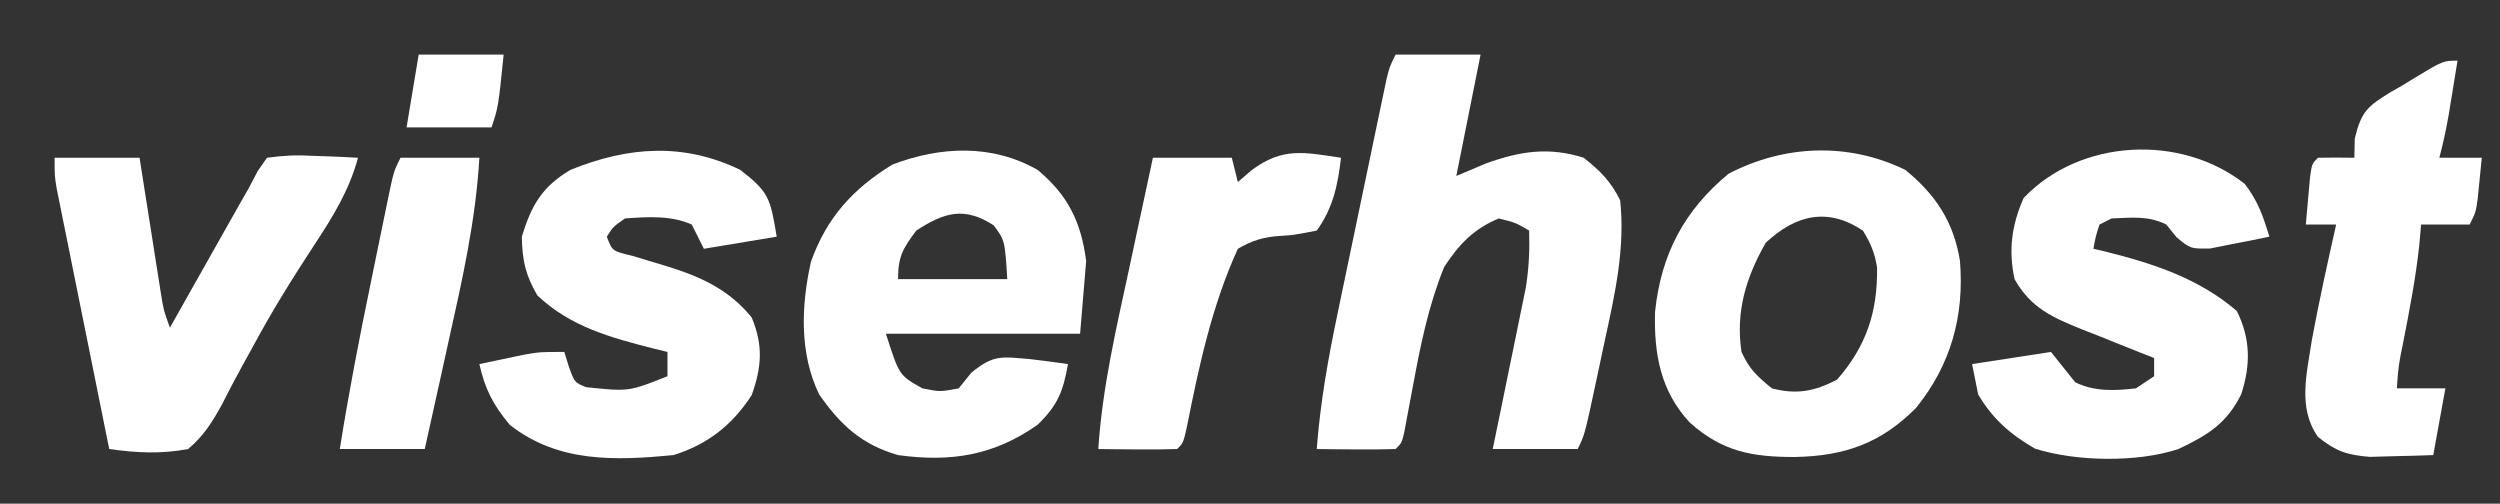
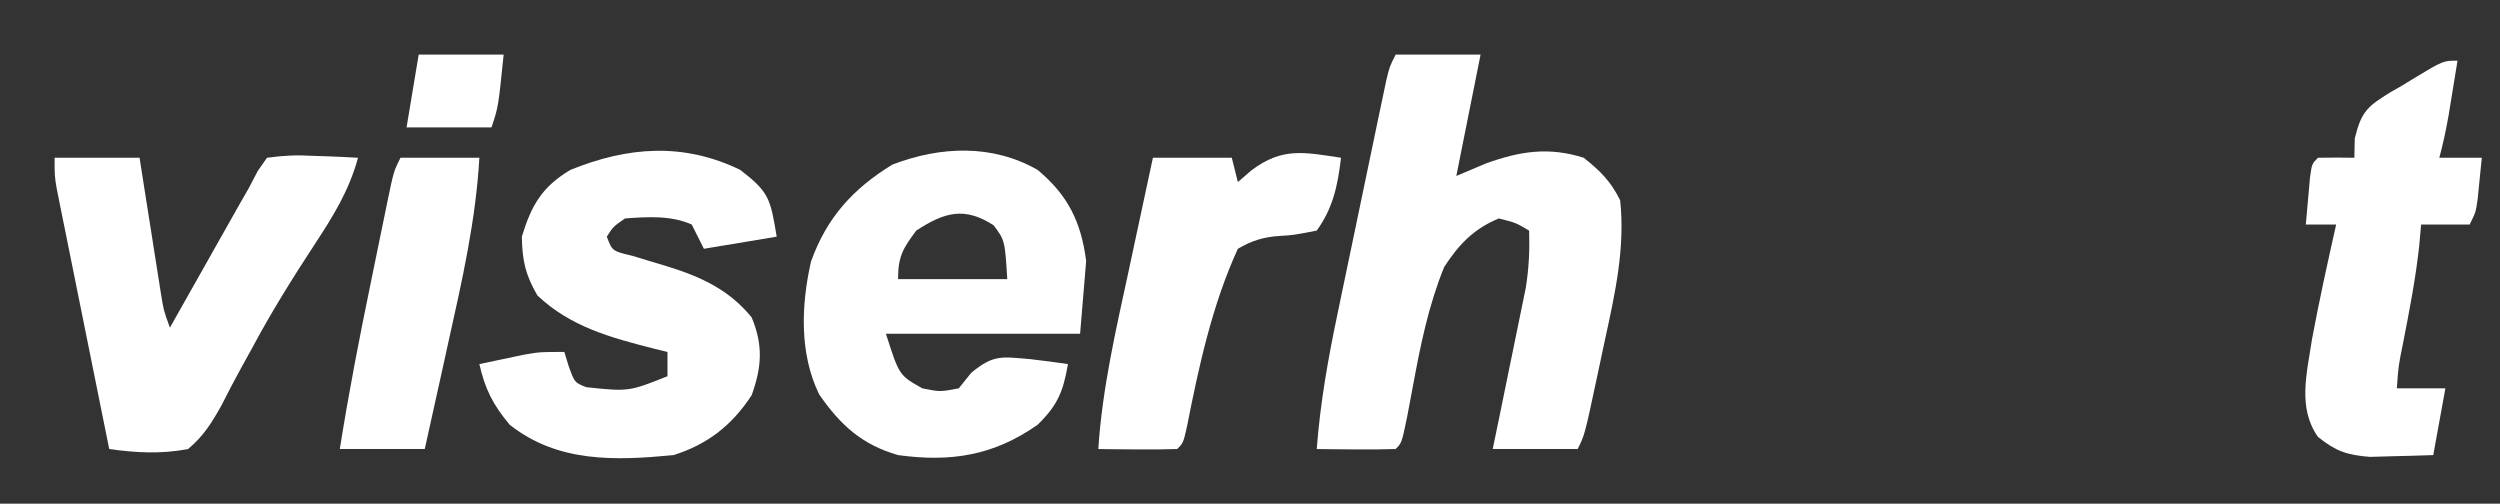
<svg xmlns="http://www.w3.org/2000/svg" version="1.1" width="412" height="83">
  <rect width="100%" height="100%" fill="#333333" stroke="none" />
-   <path d="M0 0 C4.62 0 9.24 0 14 0 C12.68 6.6 11.36 13.2 10 20 C11.609 19.319 13.217 18.639 14.875 17.938 C20.492 15.911 25.228 15.17 31 17 C33.773 19.207 35.427 20.855 37 24 C37.85 31.847 36.157 39.403 34.491 47.035 C34.058 49.022 33.638 51.013 33.221 53.004 C31.162 62.675 31.162 62.675 30 65 C25.38 65 20.76 65 16 65 C16.433 62.904 16.866 60.808 17.312 58.648 C17.731 56.603 18.147 54.558 18.563 52.512 C18.852 51.098 19.143 49.684 19.437 48.27 C19.859 46.231 20.274 44.19 20.688 42.148 C20.939 40.923 21.19 39.698 21.449 38.435 C21.965 35.217 22.104 32.251 22 29 C19.782 27.695 19.782 27.695 17 27 C12.852 28.72 10.429 31.276 8 35 C5.439 41.299 4.103 47.838 2.875 54.5 C2.542 56.282 2.207 58.063 1.867 59.844 C1.724 60.619 1.581 61.394 1.433 62.193 C1 64 1 64 0 65 C-2.186 65.073 -4.375 65.084 -6.562 65.062 C-7.76 65.053 -8.958 65.044 -10.191 65.035 C-11.582 65.018 -11.582 65.018 -13 65 C-12.423 57.359 -11.112 49.992 -9.531 42.5 C-9.291 41.343 -9.051 40.185 -8.803 38.992 C-8.298 36.565 -7.79 34.138 -7.28 31.711 C-6.497 27.985 -5.722 24.256 -4.949 20.527 C-4.456 18.164 -3.963 15.801 -3.469 13.438 C-3.12 11.761 -3.12 11.761 -2.765 10.051 C-2.548 9.022 -2.331 7.993 -2.107 6.934 C-1.917 6.027 -1.727 5.12 -1.531 4.185 C-1 2 -1 2 0 0 Z " fill="#FFFFFF" transform="translate(230,9)" />
-   <path d="M0 0 C5.005 4.093 7.964 8.552 9 15 C9.742 24.055 7.508 32.132 1.75 39.242 C-4.065 45.083 -10.051 47.157 -18.188 47.312 C-25.263 47.328 -30.189 46.408 -35.516 41.645 C-40.369 36.443 -41.445 30.257 -41.246 23.391 C-40.272 13.927 -36.446 6.673 -29.125 0.625 C-19.944 -4.149 -9.387 -4.579 0 0 Z M-23 12 C-26.29 17.765 -27.988 23.415 -27 30 C-25.652 32.906 -24.595 33.837 -22 36 C-17.925 37.068 -14.946 36.495 -11.25 34.562 C-6.42 29.061 -4.532 23.314 -4.664 16.043 C-5.055 13.665 -5.723 12.044 -7 10 C-12.799 6.134 -18.061 7.39 -23 12 Z " fill="#FFFFFF" transform="translate(314,28)" />
+   <path d="M0 0 C4.62 0 9.24 0 14 0 C12.68 6.6 11.36 13.2 10 20 C11.609 19.319 13.217 18.639 14.875 17.938 C20.492 15.911 25.228 15.17 31 17 C33.773 19.207 35.427 20.855 37 24 C37.85 31.847 36.157 39.403 34.491 47.035 C34.058 49.022 33.638 51.013 33.221 53.004 C31.162 62.675 31.162 62.675 30 65 C25.38 65 20.76 65 16 65 C16.433 62.904 16.866 60.808 17.312 58.648 C17.731 56.603 18.147 54.558 18.563 52.512 C18.852 51.098 19.143 49.684 19.437 48.27 C19.859 46.231 20.274 44.19 20.688 42.148 C20.939 40.923 21.19 39.698 21.449 38.435 C21.965 35.217 22.104 32.251 22 29 C19.782 27.695 19.782 27.695 17 27 C12.852 28.72 10.429 31.276 8 35 C5.439 41.299 4.103 47.838 2.875 54.5 C2.542 56.282 2.207 58.063 1.867 59.844 C1 64 1 64 0 65 C-2.186 65.073 -4.375 65.084 -6.562 65.062 C-7.76 65.053 -8.958 65.044 -10.191 65.035 C-11.582 65.018 -11.582 65.018 -13 65 C-12.423 57.359 -11.112 49.992 -9.531 42.5 C-9.291 41.343 -9.051 40.185 -8.803 38.992 C-8.298 36.565 -7.79 34.138 -7.28 31.711 C-6.497 27.985 -5.722 24.256 -4.949 20.527 C-4.456 18.164 -3.963 15.801 -3.469 13.438 C-3.12 11.761 -3.12 11.761 -2.765 10.051 C-2.548 9.022 -2.331 7.993 -2.107 6.934 C-1.917 6.027 -1.727 5.12 -1.531 4.185 C-1 2 -1 2 0 0 Z " fill="#FFFFFF" transform="translate(230,9)" />
  <path d="M0 0 C4.981 4.156 7.156 8.527 8 15 C7.67 18.96 7.34 22.92 7 27 C-3.56 27 -14.12 27 -25 27 C-22.819 33.848 -22.819 33.848 -19 36 C-16.085 36.584 -16.085 36.584 -13 36 C-12.319 35.154 -11.639 34.309 -10.938 33.438 C-7.236 30.366 -5.872 30.802 -1.188 31.188 C0.878 31.433 2.942 31.696 5 32 C4.213 36.496 3.337 38.745 0 42 C-7.246 47.086 -14.29 48.192 -23 47 C-28.975 45.281 -32.507 42.034 -36 37 C-39.282 30.274 -38.971 22.3 -37.348 15.109 C-34.764 7.879 -30.438 3.105 -23.938 -0.875 C-16.027 -3.904 -7.483 -4.28 0 0 Z M-20 10 C-22.216 12.955 -23 14.287 -23 18 C-17.06 18 -11.12 18 -5 18 C-5.399 11.609 -5.399 11.609 -7.25 9.125 C-12.07 6.026 -15.344 6.964 -20 10 Z " fill="#FFFFFF" transform="translate(171,28)" />
  <path d="M0 0 C4.771 3.678 4.955 4.729 6 11 C2.04 11.66 -1.92 12.32 -6 13 C-6.66 11.68 -7.32 10.36 -8 9 C-11.446 7.469 -15.301 7.731 -19 8 C-20.944 9.354 -20.944 9.354 -22 11 C-21.099 13.375 -21.099 13.375 -17.832 14.148 C-15.829 14.771 -13.821 15.372 -11.811 15.969 C-6.399 17.657 -1.782 19.803 1.875 24.312 C3.791 28.889 3.54 32.499 1.875 37.125 C-1.358 42.082 -5.378 45.23 -11 47 C-20.598 47.924 -30.069 48.276 -38 42 C-40.754 38.709 -42.071 36.116 -43 32 C-41.418 31.662 -39.834 31.33 -38.25 31 C-37.368 30.814 -36.487 30.629 -35.578 30.438 C-33 30 -33 30 -29 30 C-28.753 30.804 -28.505 31.609 -28.25 32.438 C-27.292 35.06 -27.292 35.06 -25.375 35.812 C-18.367 36.54 -18.367 36.54 -12 34 C-12 32.68 -12 31.36 -12 30 C-12.701 29.83 -13.402 29.66 -14.125 29.484 C-21.313 27.648 -27.961 25.884 -33.438 20.688 C-35.417 17.283 -35.932 14.943 -36 11 C-34.417 5.812 -32.678 2.787 -28 0 C-18.517 -3.853 -9.366 -4.538 0 0 Z " fill="#FFFFFF" transform="translate(122,28)" />
-   <path d="M0 0 C2.191 2.855 3.013 5.277 4.062 8.688 C1.985 9.132 -0.1 9.542 -2.188 9.938 C-3.348 10.17 -4.508 10.402 -5.703 10.641 C-8.938 10.688 -8.938 10.688 -11.234 8.797 C-11.796 8.101 -12.358 7.405 -12.938 6.688 C-15.923 5.195 -18.646 5.57 -21.938 5.688 C-22.927 6.183 -22.927 6.183 -23.938 6.688 C-24.59 8.712 -24.59 8.712 -24.938 10.688 C-23.92 10.925 -23.92 10.925 -22.883 11.168 C-14.982 13.149 -7.577 15.568 -1.312 20.938 C0.961 25.484 0.997 29.861 -0.598 34.684 C-2.997 39.513 -6.133 41.416 -10.938 43.688 C-17.671 45.932 -27.816 45.769 -34.562 43.625 C-38.609 41.302 -41.555 38.726 -43.938 34.688 C-44.267 33.038 -44.597 31.387 -44.938 29.688 C-40.648 29.027 -36.358 28.367 -31.938 27.688 C-30.617 29.337 -29.297 30.988 -27.938 32.688 C-24.81 34.251 -21.358 34.087 -17.938 33.688 C-16.948 33.028 -15.957 32.367 -14.938 31.688 C-14.938 30.698 -14.938 29.707 -14.938 28.688 C-15.492 28.471 -16.047 28.255 -16.618 28.032 C-19.148 27.037 -21.667 26.019 -24.188 25 C-25.06 24.66 -25.933 24.321 -26.832 23.971 C-31.687 21.988 -35.268 20.454 -37.938 15.688 C-38.97 10.898 -38.414 6.759 -36.438 2.312 C-27.125 -7.465 -10.524 -8.285 0 0 Z " fill="#FFFFFF" transform="translate(369.938,30.312)" />
  <path d="M0 0 C4.62 0 9.24 0 14 0 C14.277 1.77 14.554 3.54 14.84 5.363 C15.206 7.68 15.571 9.996 15.938 12.312 C16.12 13.48 16.302 14.647 16.49 15.85 C16.667 16.968 16.845 18.086 17.027 19.238 C17.271 20.786 17.271 20.786 17.519 22.365 C17.953 25.095 17.953 25.095 19 28 C19.567 26.994 19.567 26.994 20.146 25.968 C21.867 22.916 23.59 19.864 25.312 16.812 C26.205 15.23 26.205 15.23 27.115 13.615 C27.692 12.594 28.269 11.572 28.863 10.52 C29.392 9.582 29.921 8.645 30.466 7.679 C30.972 6.795 31.478 5.911 32 5 C32.486 4.071 32.972 3.142 33.473 2.186 C33.977 1.464 34.481 0.743 35 0 C37.786 -0.381 39.934 -0.48 42.688 -0.312 C43.389 -0.29 44.091 -0.267 44.814 -0.244 C46.544 -0.185 48.272 -0.096 50 0 C48.505 5.5 45.837 9.726 42.75 14.438 C39.123 19.975 35.672 25.517 32.551 31.359 C31.969 32.412 31.387 33.465 30.788 34.549 C29.657 36.606 28.563 38.685 27.513 40.785 C25.869 43.71 24.569 45.832 22 48 C17.539 48.849 13.48 48.626 9 48 C7.714 41.647 6.433 35.293 5.155 28.939 C4.719 26.776 4.283 24.614 3.845 22.452 C3.217 19.348 2.593 16.242 1.969 13.137 C1.772 12.168 1.575 11.199 1.372 10.201 C1.192 9.3 1.012 8.399 0.826 7.471 C0.666 6.679 0.506 5.886 0.342 5.069 C0 3 0 3 0 0 Z " fill="#FFFFFF" transform="translate(9,26)" />
  <path d="M0 0 C-0.31 1.917 -0.623 3.834 -0.938 5.75 C-1.199 7.351 -1.199 7.351 -1.465 8.984 C-1.887 11.363 -2.372 13.669 -3 16 C-0.69 16 1.62 16 4 16 C3.859 17.459 3.712 18.917 3.562 20.375 C3.481 21.187 3.4 21.999 3.316 22.836 C3 25 3 25 2 27 C-0.64 27 -3.28 27 -6 27 C-6.103 28.155 -6.206 29.31 -6.312 30.5 C-6.902 35.921 -7.937 41.242 -8.984 46.59 C-9.734 50.268 -9.734 50.268 -10 54 C-7.36 54 -4.72 54 -2 54 C-2.66 57.63 -3.32 61.26 -4 65 C-6.229 65.081 -8.458 65.139 -10.688 65.188 C-12.55 65.24 -12.55 65.24 -14.449 65.293 C-18.262 64.978 -20.037 64.376 -23 62 C-26.393 57.191 -24.808 51.488 -24 46 C-22.818 39.635 -21.42 33.316 -20 27 C-21.65 27 -23.3 27 -25 27 C-24.86 25.354 -24.713 23.708 -24.562 22.062 C-24.481 21.146 -24.4 20.229 -24.316 19.285 C-24 17 -24 17 -23 16 C-21 15.959 -19 15.957 -17 16 C-16.978 14.947 -16.956 13.894 -16.934 12.809 C-15.831 8.309 -14.795 7.515 -11.033 5.186 C-10.383 4.815 -9.733 4.444 -9.062 4.062 C-8.416 3.665 -7.77 3.267 -7.104 2.857 C-2.367 0 -2.367 0 0 0 Z " fill="#FFFFFF" transform="translate(405,10)" />
  <path d="M0 0 C-0.542 4.552 -1.293 8.245 -4 12 C-7.875 12.75 -7.875 12.75 -10 12.875 C-12.716 13.045 -14.654 13.62 -17 15 C-21.233 24.235 -23.431 34.377 -25.387 44.297 C-26 47 -26 47 -27 48 C-29.186 48.073 -31.375 48.084 -33.562 48.062 C-35.359 48.049 -35.359 48.049 -37.191 48.035 C-38.118 48.024 -39.045 48.012 -40 48 C-39.343 37.929 -37.063 28.215 -34.938 18.375 C-34.556 16.59 -34.175 14.805 -33.795 13.02 C-32.869 8.678 -31.936 4.339 -31 0 C-26.71 0 -22.42 0 -18 0 C-17.67 1.32 -17.34 2.64 -17 4 C-16.258 3.361 -15.515 2.721 -14.75 2.062 C-9.643 -1.768 -6.089 -0.913 0 0 Z " fill="#FFFFFF" transform="translate(221,26)" />
  <path d="M0 0 C4.29 0 8.58 0 13 0 C12.41 10.316 10.182 20.134 7.938 30.188 C7.556 31.92 7.175 33.652 6.795 35.385 C5.87 39.591 4.937 43.796 4 48 C-0.62 48 -5.24 48 -10 48 C-8.546 38.837 -6.792 29.761 -4.913 20.678 C-4.431 18.345 -3.955 16.01 -3.479 13.676 C-3.172 12.187 -2.866 10.699 -2.559 9.211 C-2.417 8.515 -2.275 7.819 -2.129 7.103 C-1.115 2.23 -1.115 2.23 0 0 Z " fill="#FFFFFF" transform="translate(66,26)" />
  <path d="M0 0 C4.62 0 9.24 0 14 0 C13.125 8.625 13.125 8.625 12 12 C7.38 12 2.76 12 -2 12 C-1.34 8.04 -0.68 4.08 0 0 Z " fill="#FFFFFF" transform="translate(69,9)" />
</svg>